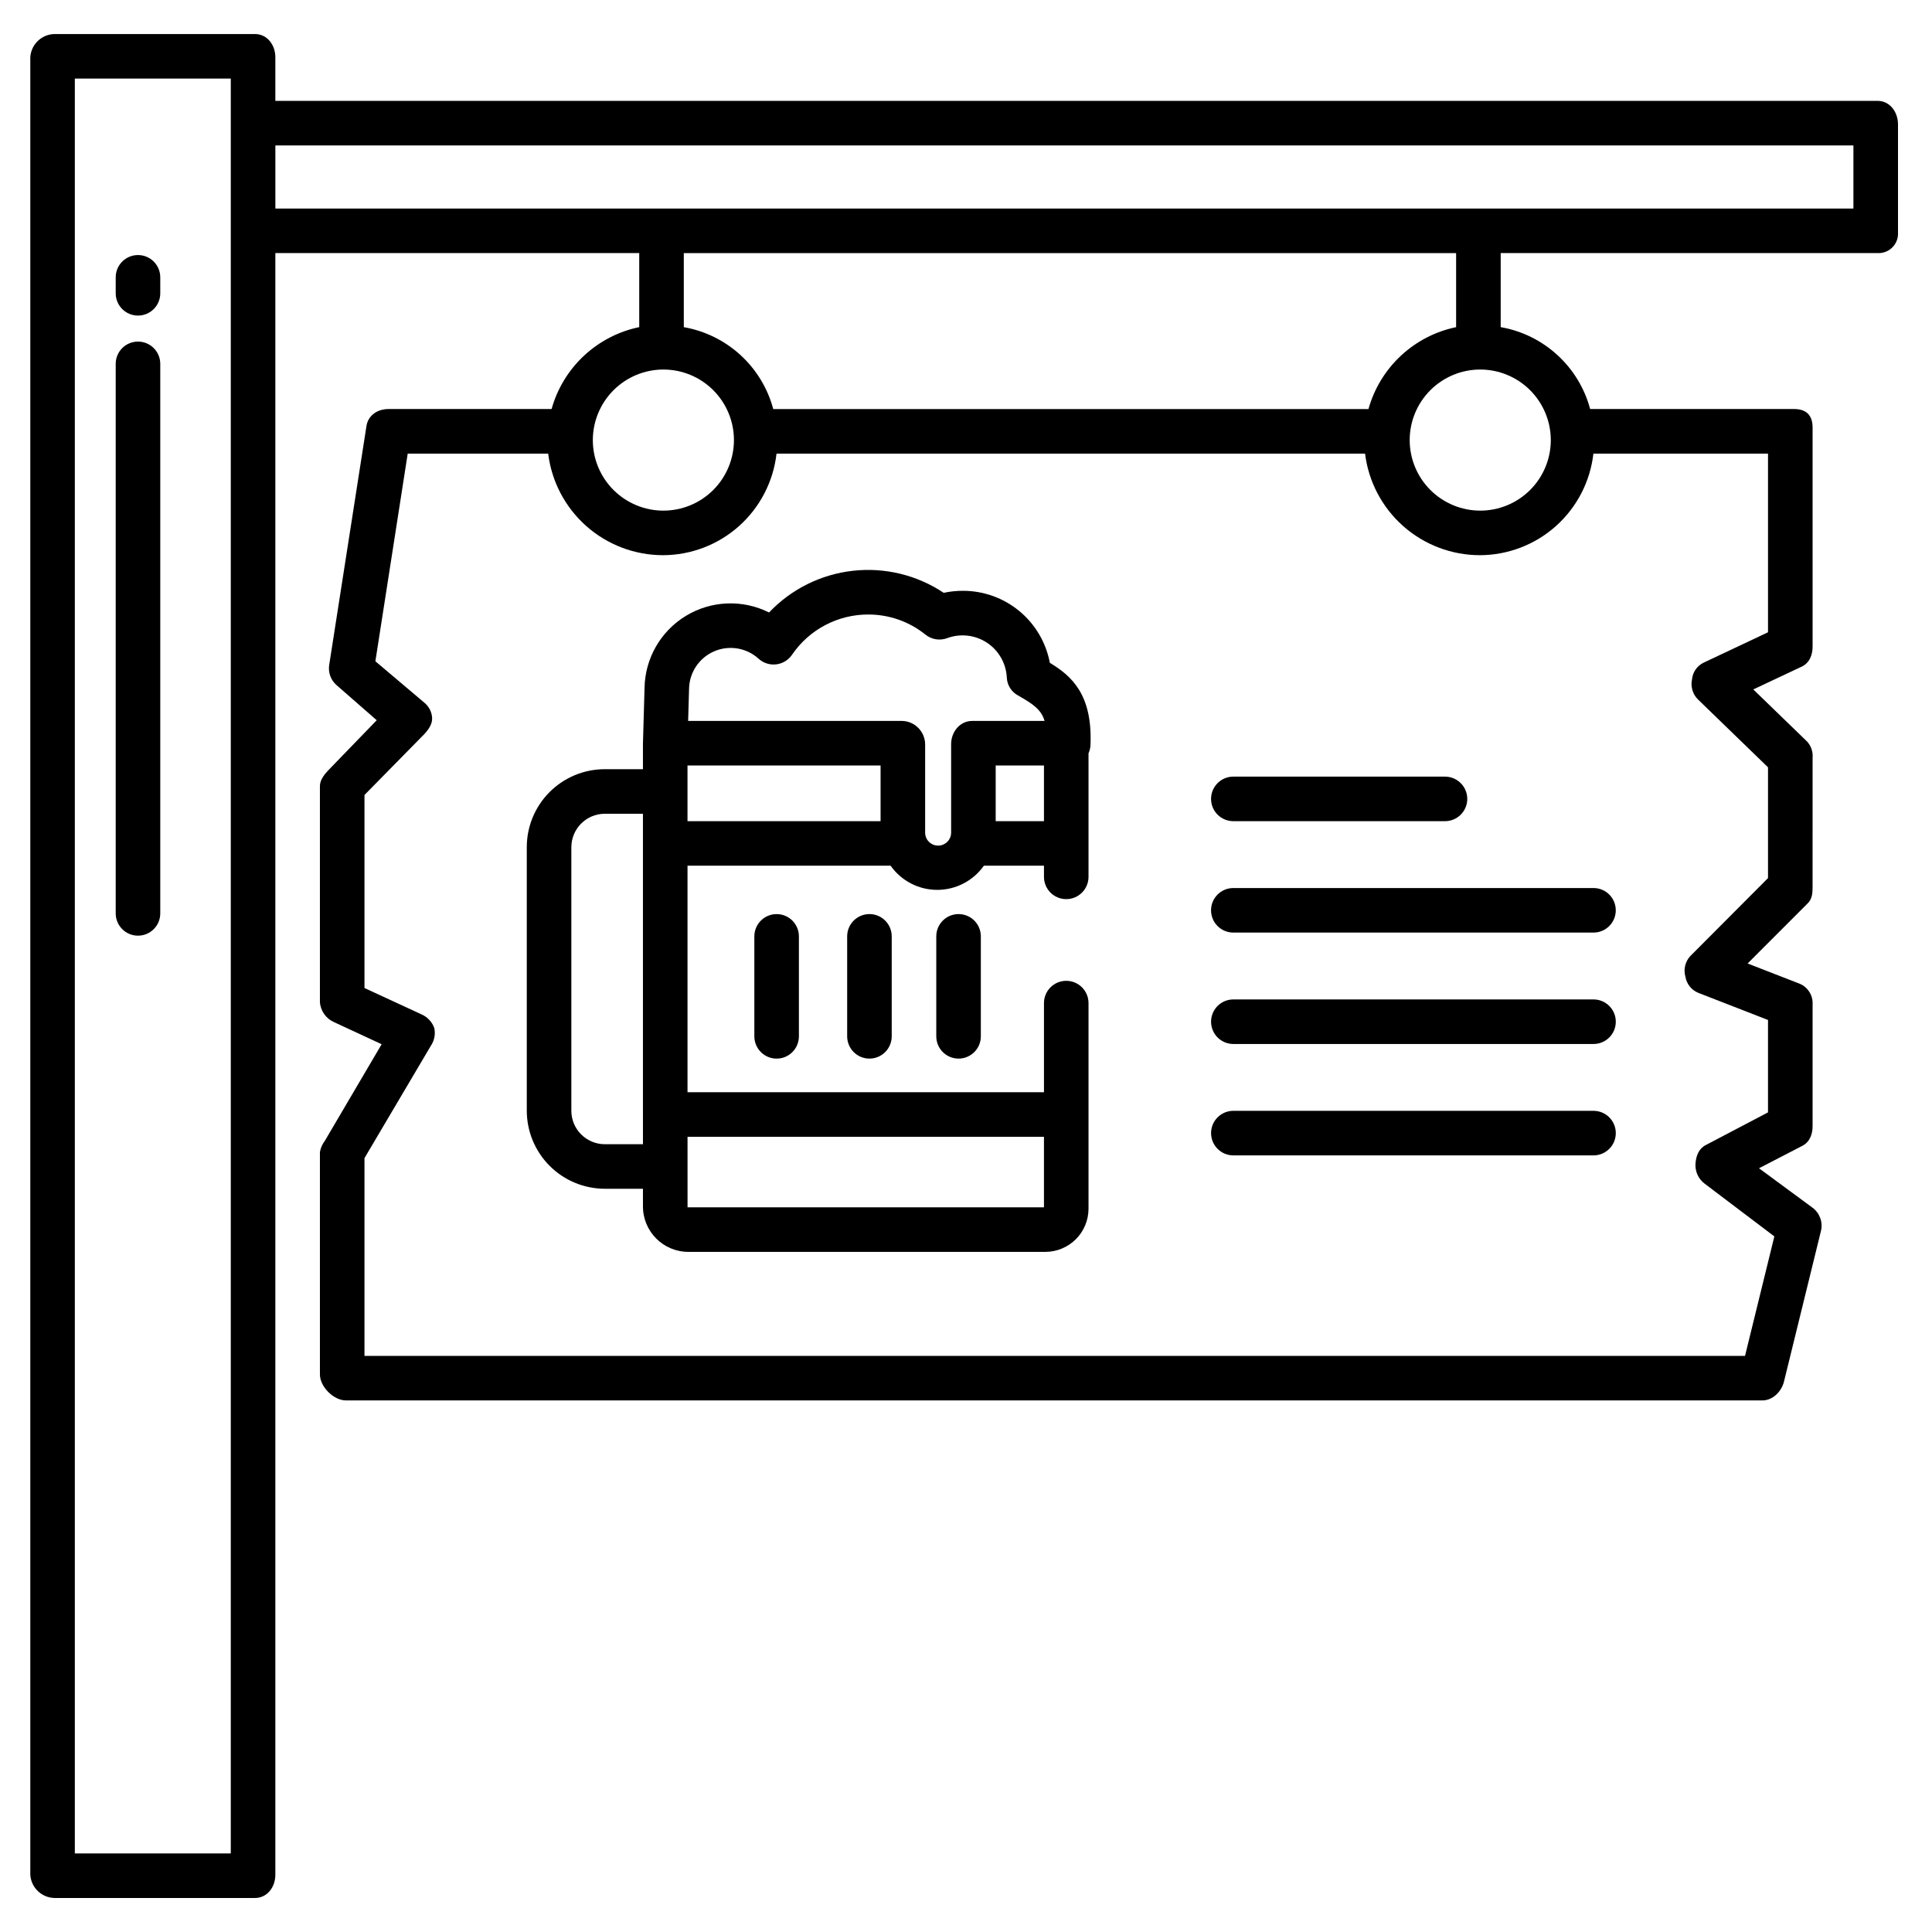
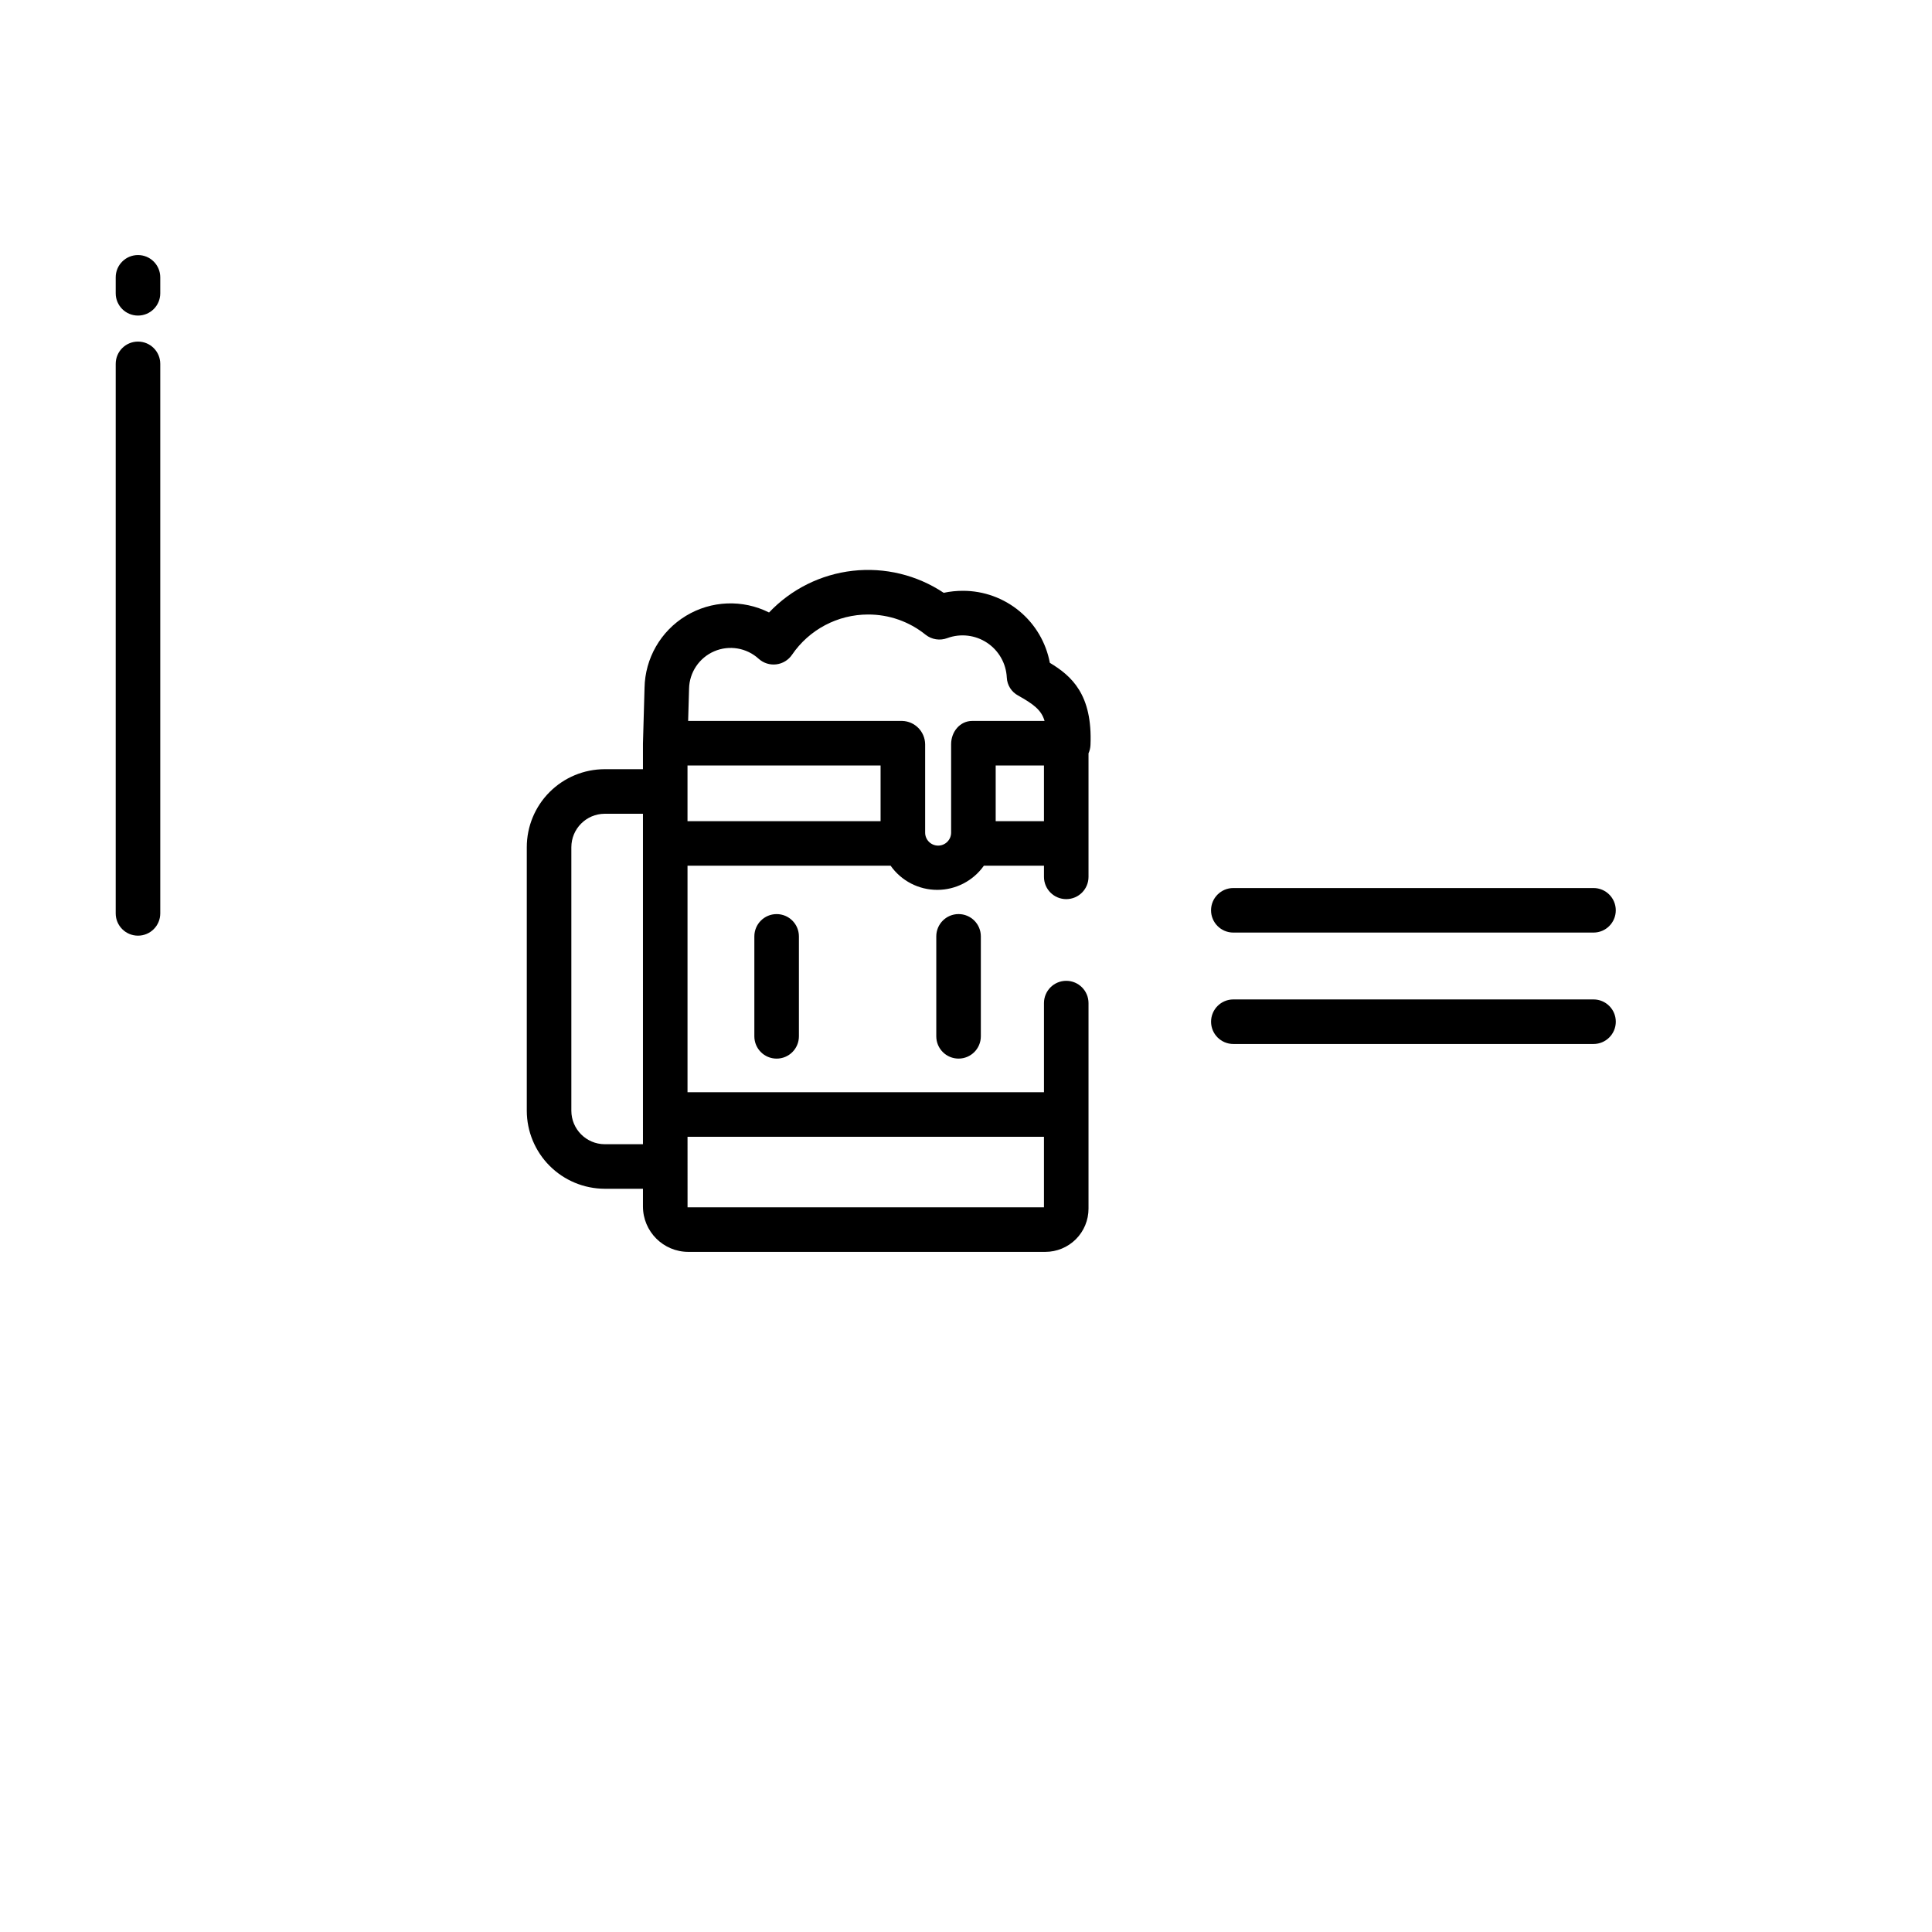
<svg xmlns="http://www.w3.org/2000/svg" fill="#000000" width="800px" height="800px" version="1.1" viewBox="144 144 512 512">
  <g>
-     <path d="m374.41 386.24c-3.262 0-5.902 2.644-5.902 5.906v26.492-0.004c0 3.262 2.641 5.906 5.902 5.906 3.262 0 5.906-2.644 5.906-5.906v-26.488c0-3.262-2.644-5.906-5.906-5.906z" />
    <path d="m343.91 392.15v26.492-0.004c0 3.262 2.644 5.906 5.902 5.906 3.262 0 5.906-2.644 5.906-5.906v-26.488c0-3.262-2.644-5.906-5.906-5.906-3.258 0-5.902 2.644-5.902 5.906z" />
    <path d="m398.03 386.24c-3.262 0-5.906 2.644-5.906 5.906v26.492-0.004c0 3.262 2.644 5.906 5.906 5.906s5.902-2.644 5.902-5.906v-26.488c0-3.262-2.641-5.906-5.902-5.906z" />
-     <path d="m470.85 361.62h56.09-0.004c3.262 0 5.906-2.641 5.906-5.902s-2.644-5.906-5.906-5.906h-56.086c-3.262 0-5.906 2.644-5.906 5.906s2.644 5.902 5.906 5.902z" />
    <path d="m464.94 385.24c0 3.262 2.644 5.902 5.906 5.902h95.449c3.258 0 5.902-2.641 5.902-5.902s-2.644-5.902-5.902-5.902h-95.449c-3.262 0-5.906 2.641-5.906 5.902z" />
    <path d="m566.3 408.86h-95.449c-3.262 0-5.906 2.641-5.906 5.902 0 3.262 2.644 5.906 5.906 5.906h95.449c3.258 0 5.902-2.644 5.902-5.906 0-3.262-2.644-5.902-5.902-5.902z" />
-     <path d="m566.3 438.38h-95.449c-3.262 0-5.906 2.644-5.906 5.902 0 3.262 2.644 5.906 5.906 5.906h95.449c3.258 0 5.902-2.644 5.902-5.906 0-3.258-2.644-5.902-5.902-5.902z" />
    <path d="m422.22 319.66c-1.004-5.367-3.856-10.211-8.059-13.699-4.203-3.484-9.488-5.391-14.949-5.391-1.723-0.004-3.438 0.172-5.121 0.531-7.09-4.723-15.625-6.793-24.094-5.836-8.469 0.953-16.328 4.867-22.191 11.051-7-3.508-15.316-3.176-22.016 0.883-6.703 4.059-10.848 11.273-10.98 19.105l-0.418 14.648h-0.004v6.887l-10.148 0.004c-5.477 0.008-10.723 2.188-14.594 6.062-3.867 3.871-6.043 9.125-6.043 14.602v69.84c0.004 5.477 2.18 10.727 6.047 14.605 3.867 3.879 9.113 6.062 14.594 6.082h10.145v4.684c0 6.652 5.391 12.043 12.043 12.043h94.586c3.035 0 5.949-1.207 8.098-3.352 2.148-2.148 3.352-5.062 3.352-8.102v-54.473c0-3.262-2.641-5.906-5.902-5.906-3.262 0-5.902 2.644-5.902 5.906v23.617l-94.465-0.004v-60.023h53.824c2.836 4.016 7.441 6.402 12.355 6.402 4.914 0 9.523-2.387 12.359-6.402h15.926v2.953c0 3.262 2.641 5.902 5.902 5.902 3.262 0 5.902-2.641 5.902-5.902v-32.742c0.312-0.688 0.488-1.426 0.52-2.176 0.566-13.398-4.984-18.316-10.766-21.801zm-107.83 127.57h-10.145c-4.883-0.027-8.828-3.992-8.832-8.875v-69.812c-0.004-4.887 3.941-8.859 8.828-8.887h10.148zm106.27-1.969v18.695h0.012-94.465l-0.004-18.695zm-43.297-83.641h-51.168v-14.758h51.168zm43.297 0h-12.793v-14.758h12.793zm-19.012-26.566c-3.262 0-5.59 2.898-5.59 6.16v23.441c0 1.902-1.543 3.441-3.445 3.441-1.902 0-3.441-1.539-3.441-3.441v-23.441c-0.055-3.344-2.719-6.055-6.059-6.16h-56.75l0.246-8.535c0.082-4.328 2.691-8.207 6.668-9.918 3.977-1.707 8.59-0.93 11.785 1.988 1.266 1.141 2.961 1.676 4.652 1.473s3.211-1.125 4.172-2.531c4.547-6.684 12.105-10.684 20.188-10.68 5.531-0.012 10.898 1.875 15.203 5.348 1.633 1.305 3.836 1.645 5.789 0.898 3.508-1.281 7.414-0.816 10.523 1.25s5.047 5.492 5.223 9.219c0.094 2.004 1.234 3.809 3.004 4.758 3.953 2.223 6.164 3.781 7.004 6.731z" />
-     <path d="m641.57 170.73h-424.6v-11.559c0-3.258-2.148-6.152-5.41-6.152h-53.137c-3.406 0.078-6.188 2.754-6.394 6.152v481.66c0.207 3.402 2.988 6.074 6.394 6.156h53.137c3.262 0 5.41-2.894 5.41-6.156v-429.76h96.434v19.621c-5.492 1.137-10.562 3.766-14.66 7.594s-7.062 8.711-8.566 14.113h-43.195c-2.914 0-5.422 1.633-5.867 4.512l-9.867 63.262c-0.332 2 0.391 4.027 1.91 5.367l10.676 9.332-12.941 13.375c-1.039 1.098-2.113 2.551-2.113 4.066v57.23c0.152 2.332 1.59 4.383 3.727 5.328l12.633 5.863-15.074 25.629c-0.664 0.863-1.105 1.879-1.285 2.953v58.922c0 3.262 3.629 6.887 6.887 6.887h375.4c2.711 0 5.043-2.336 5.699-4.969l9.809-39.961v0.004c0.555-2.324-0.34-4.754-2.269-6.168l-14.156-10.43 11.457-5.93c1.984-1.004 2.746-3.043 2.746-5.266v-32.191c0.152-2.391-1.234-4.609-3.445-5.523l-13.777-5.356 15.953-15.969c1.125-1.109 1.266-2.625 1.266-4.203l0.004-34.375c0.133-1.578-0.402-3.137-1.48-4.293l-14.238-13.789 12.785-6.019c2.09-0.965 2.938-3.059 2.938-5.359l-0.004-58.012c0-3.262-1.66-4.922-4.922-4.922l-54.027 0.004c-1.473-5.5-4.484-10.469-8.688-14.312-4.199-3.848-9.41-6.414-15.02-7.394v-19.621h99.875c1.469 0.078 2.902-0.477 3.938-1.523 1.035-1.047 1.57-2.484 1.477-3.953v-28.648c0-3.262-2.152-6.219-5.414-6.219zm-436.41 464.45h-41.328v-470.36h41.328zm114.64-393.25c4.961 0 9.715 1.969 13.223 5.477 3.504 3.504 5.477 8.262 5.477 13.219 0 4.957-1.973 9.715-5.477 13.219-3.508 3.508-8.262 5.477-13.223 5.477-4.957 0-9.711-1.969-13.219-5.477-3.508-3.504-5.477-8.262-5.477-13.219 0.008-4.957 1.977-9.707 5.484-13.215 3.504-3.504 8.254-5.477 13.211-5.481zm5.414-11.23v-19.621h204.67v19.621c-5.492 1.137-10.562 3.766-14.66 7.594-4.098 3.828-7.062 8.711-8.566 14.113h-157.74c-1.469-5.504-4.484-10.469-8.684-14.316-4.203-3.844-9.414-6.41-15.023-7.391zm241.05 33.516h46.277v47.344l-17.16 8.098c-1.688 0.855-2.812 2.519-2.981 4.406-0.406 1.895 0.168 3.863 1.527 5.246l18.613 18.035v29.359l-20.629 20.699c-1.328 1.465-1.809 3.516-1.262 5.422 0.316 1.938 1.621 3.57 3.445 4.301l18.445 7.176v24.488l-16.488 8.66c-1.824 0.926-2.551 2.789-2.723 4.82-0.176 2.07 0.711 4.094 2.359 5.363l18.535 14.027-7.773 31.664-365.86 0.004v-52.418l17.602-29.789c0.93-1.379 1.254-3.078 0.895-4.703-0.582-1.594-1.789-2.883-3.336-3.578l-15.16-7.012v-51.152l15.82-16.094c1.109-1.172 2.188-2.684 2.106-4.293h0.004c-0.082-1.578-0.82-3.047-2.035-4.051l-13.004-10.996 8.566-55.027h37.227c0.914 7.422 4.512 14.25 10.109 19.207 5.602 4.957 12.816 7.699 20.297 7.707 7.445-0.012 14.625-2.762 20.18-7.723 5.551-4.965 9.082-11.793 9.926-19.191h155.97c0.914 7.422 4.512 14.25 10.109 19.207 5.602 4.957 12.816 7.699 20.297 7.707 7.445-0.012 14.629-2.762 20.18-7.723 5.551-4.965 9.082-11.793 9.926-19.191zm-11.285-3.59c0 4.957-1.973 9.715-5.477 13.219-3.508 3.508-8.262 5.477-13.223 5.477-4.957 0-9.711-1.969-13.219-5.477-3.508-3.504-5.477-8.262-5.477-13.219 0-4.957 1.969-9.715 5.477-13.219 3.508-3.508 8.262-5.477 13.219-5.477 4.957 0.004 9.711 1.977 13.215 5.481 3.508 3.508 5.477 8.258 5.484 13.215zm80.195-61.355h-418.2v-16.727h418.2z" />
    <path d="m180.57 227.63c3.262 0 5.902-2.641 5.902-5.902v-4.231c0-3.262-2.641-5.906-5.902-5.906-3.262 0-5.906 2.644-5.906 5.906v4.231c0 3.262 2.644 5.902 5.906 5.902z" />
    <path d="m180.57 391.96c3.262 0 5.902-2.641 5.902-5.902v-145.63c0-3.262-2.641-5.902-5.902-5.902-3.262 0-5.906 2.641-5.906 5.902v145.63c0 3.262 2.644 5.902 5.906 5.902z" />
  </g>
</svg>